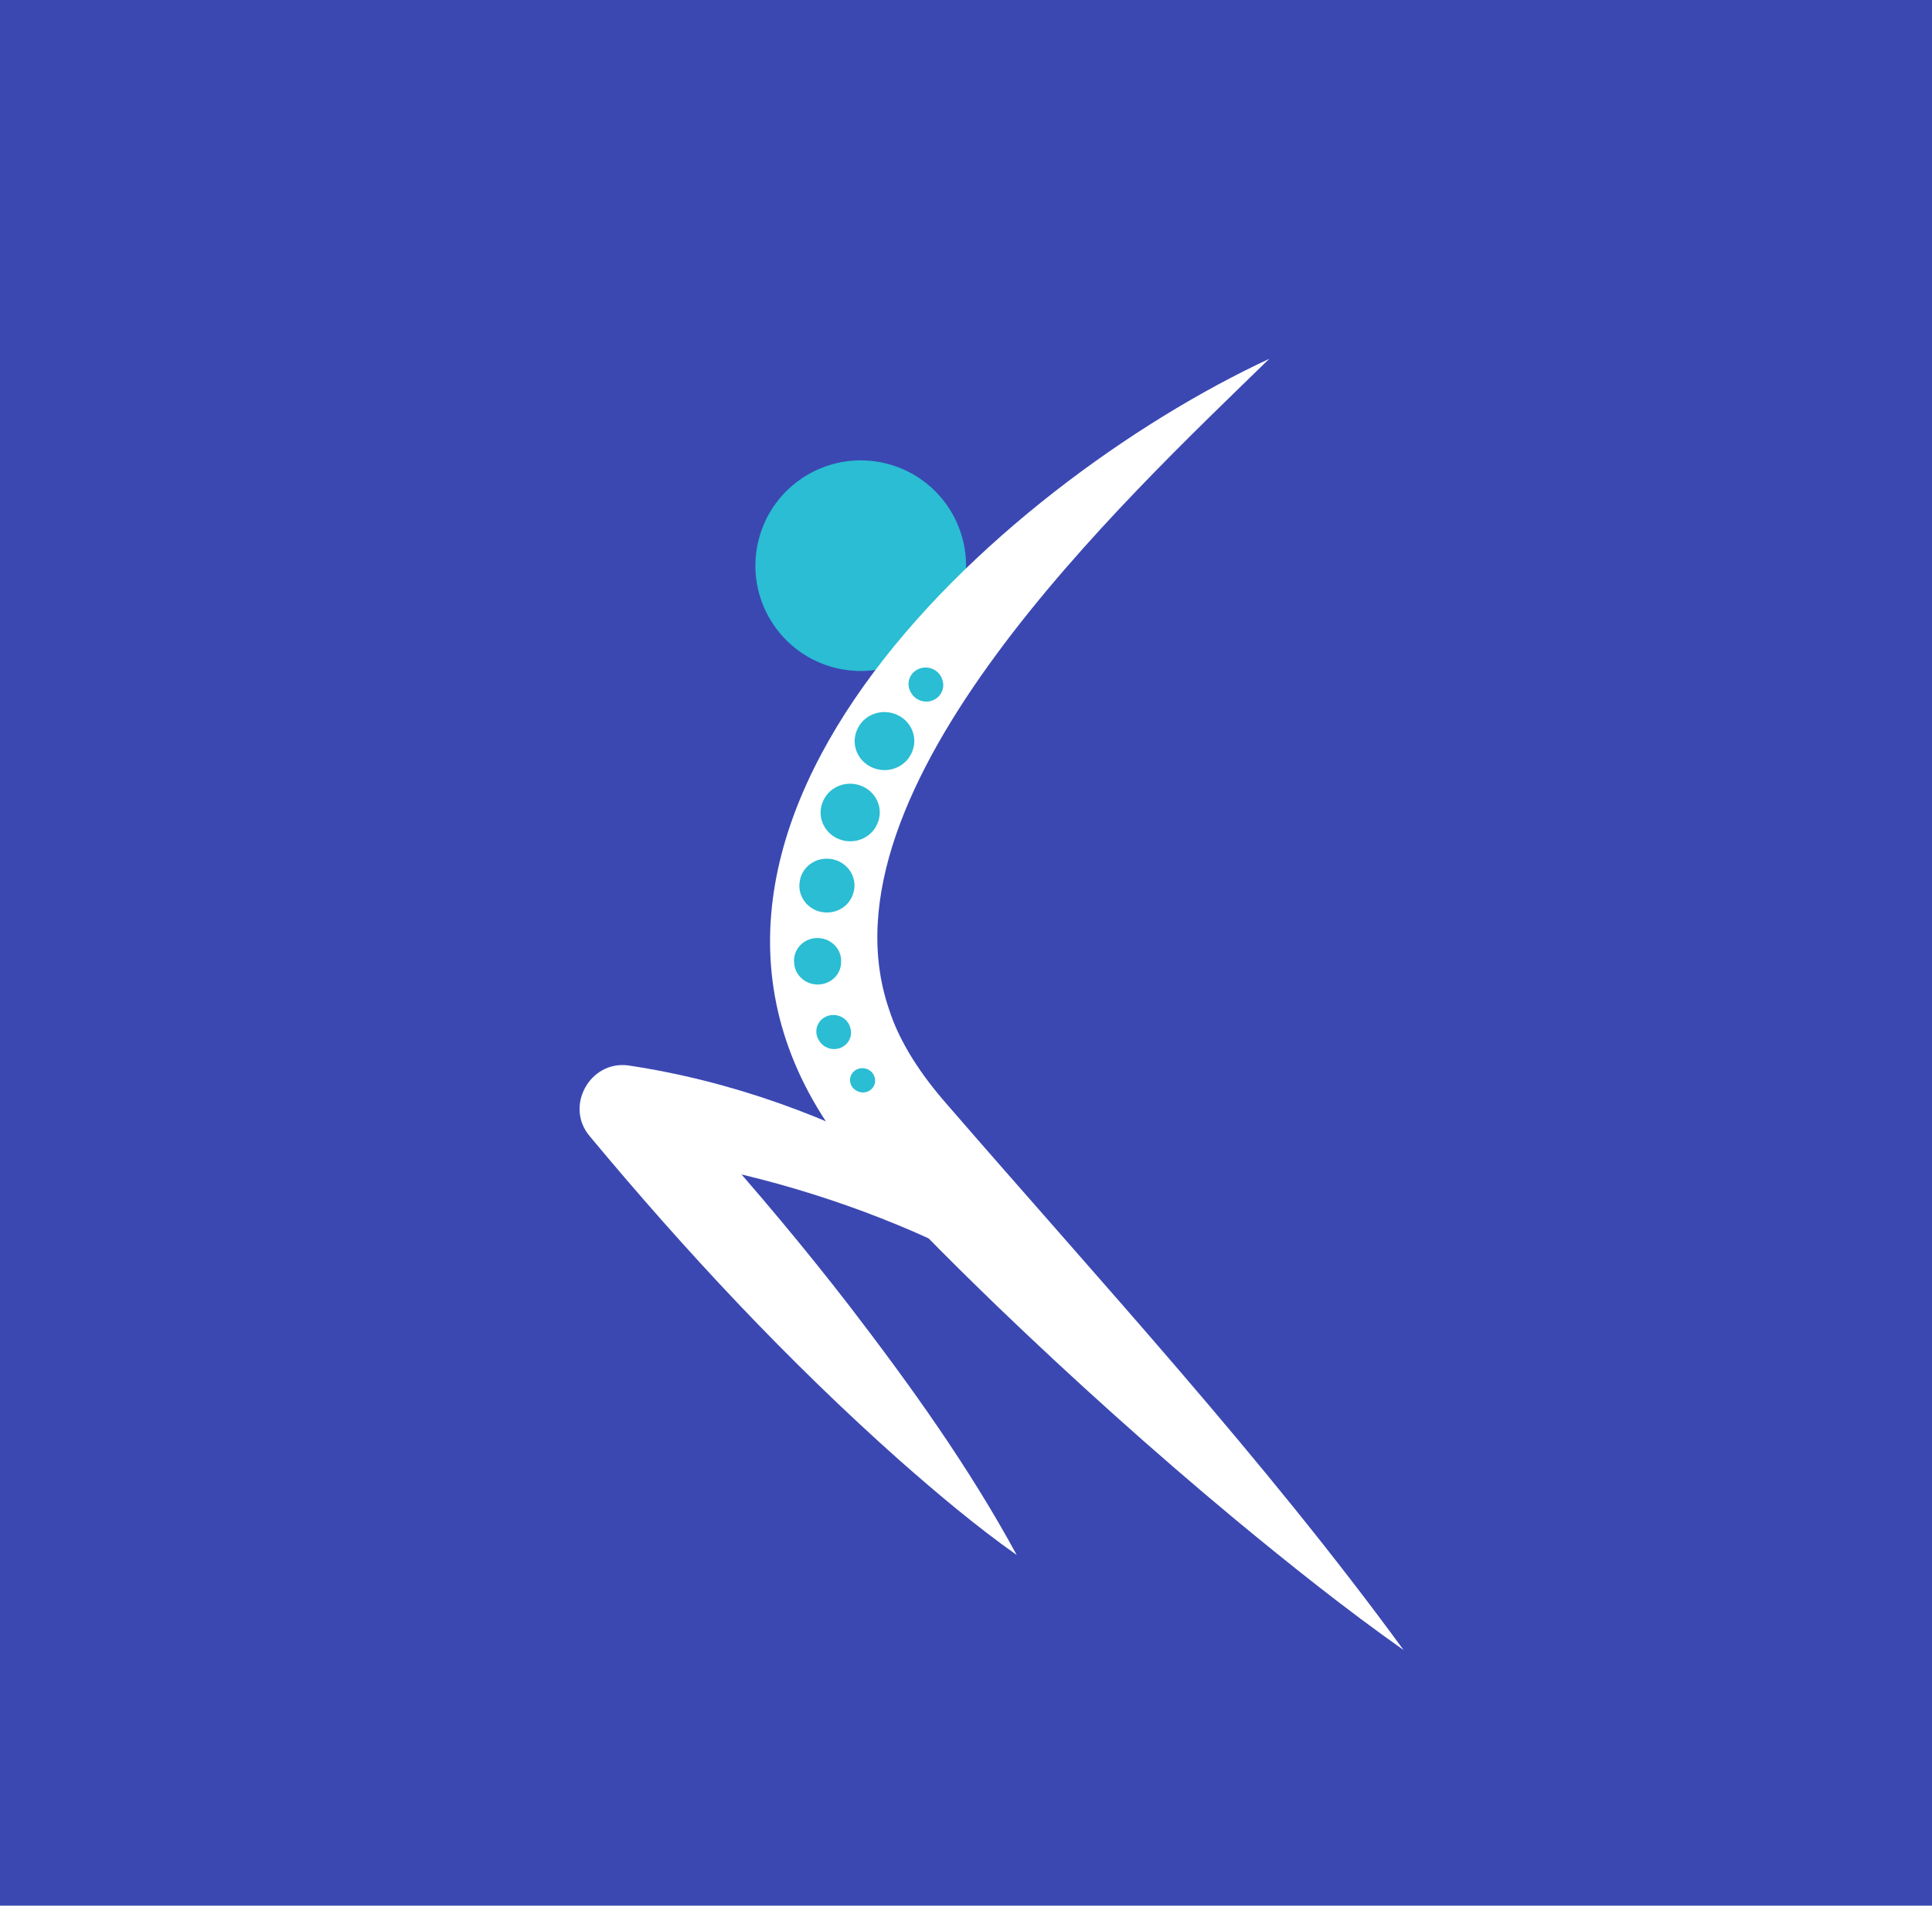
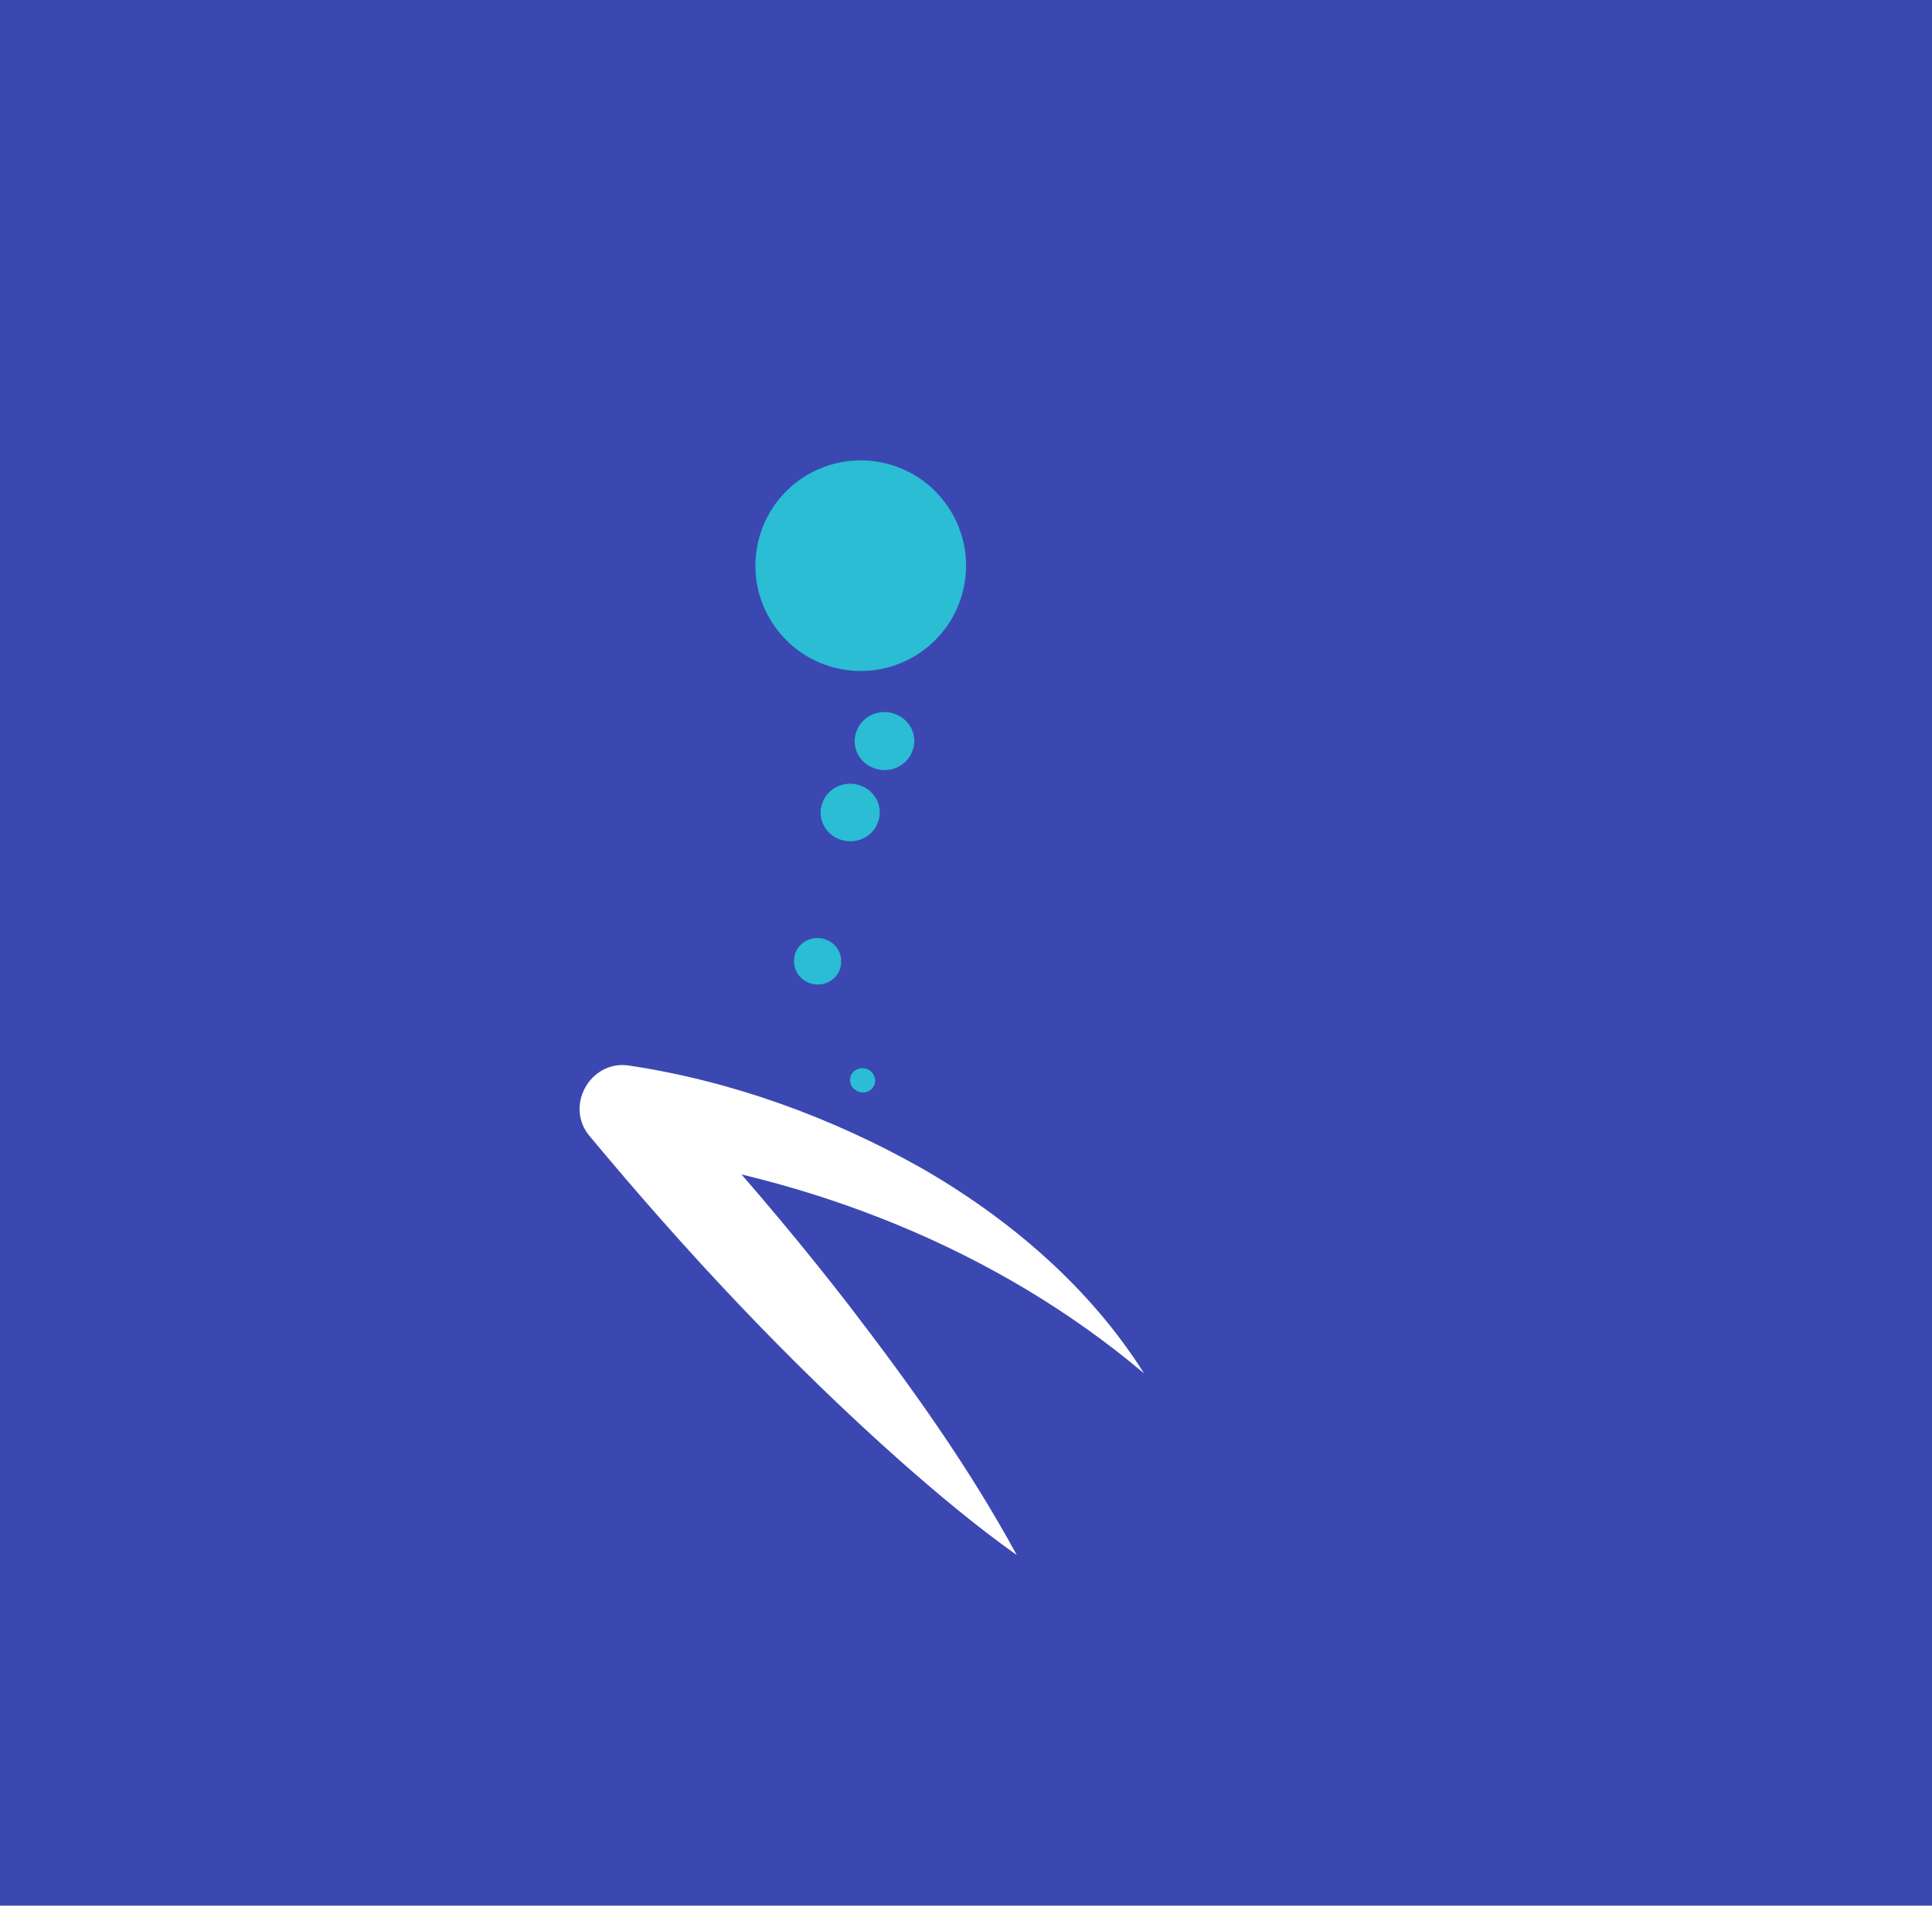
<svg xmlns="http://www.w3.org/2000/svg" id="Laag_1" data-name="Laag 1" viewBox="0 0 299 295">
  <defs>
    <style>
      .cls-1 {
        fill: #2abdd3;
      }

      .cls-1, .cls-2, .cls-3 {
        stroke-width: 0px;
      }

      .cls-2 {
        fill: #3b48b2;
      }

      .cls-3 {
        fill: #fff;
      }
    </style>
  </defs>
  <rect class="cls-2" width="299" height="295" />
  <g>
    <circle class="cls-1" cx="133.21" cy="87.57" r="16.3" transform="translate(17.38 197.1) rotate(-76.72)" />
    <path class="cls-3" d="m177.03,212.58c-22.83-19.27-51.73-30.55-81.2-34.21,0,0,5.77-11.19,5.77-11.19,1.97,2.1,5.85,6.35,7.76,8.5,7.68,8.58,15.07,17.39,22.12,26.51,9.43,12.3,18.43,24.82,25.87,38.53-6.43-4.56-12.35-9.56-18.15-14.67-17.31-15.4-33.14-32.38-47.94-50.17-3.91-4.62.04-11.73,5.96-10.95,15.92,2.38,31.32,7.97,45.31,15.85,13.66,7.84,26.12,18.47,34.51,31.8h0Z" />
-     <path class="cls-3" d="m196.45,55.53c-22.52,21.97-70.57,66.59-58.86,100.72,1.66,5.24,5.09,10.27,8.84,14.56,24.05,27.79,49.05,54.84,70.79,84.62-9.01-6.36-17.58-13.21-26.06-20.22-12.52-10.41-24.96-21.59-36.71-32.89-7.97-7.7-15.9-15.65-23.22-24-38.29-48.38,23.19-103.24,65.22-122.78h0Z" />
  </g>
  <g>
    <path class="cls-1" d="m135.31,118.94c2.39.85,5.02-.34,5.88-2.64l.04-.1c.84-2.26-.34-4.78-2.67-5.66-2.37-.9-5.03.22-5.94,2.5l-.04.1s-.03.07-.04.1c-.86,2.3.38,4.86,2.77,5.7Z" />
    <path class="cls-1" d="m127.25,124.35c-.81,2.25.39,4.75,2.72,5.6,2.36.86,4.98-.28,5.86-2.56l.04-.1s.02-.06.03-.08c.83-2.29-.42-4.81-2.8-5.63-2.38-.82-4.98.37-5.81,2.67l-.04.1Z" />
-     <path class="cls-1" d="m126.84,141.11c2.27.61,4.6-.67,5.22-2.86v-.02s.03-.09.03-.09c.02-.08.05-.18.07-.27.46-2.23-1.04-4.4-3.34-4.86-2.31-.46-4.55.97-5.01,3.2h0s-.02.12-.02.12c-.43,2.1.89,4.21,3.06,4.79Z" />
    <path class="cls-1" d="m130.17,149.09v-.06s0-.1,0-.1c0-.15,0-.32,0-.47-.17-1.94-1.94-3.39-3.95-3.24-2.01.15-3.49,1.85-3.32,3.8v.03s.01.12.01.12c.15,1.73,1.61,3.14,3.46,3.23,2.01.1,3.71-1.39,3.8-3.32Z" />
-     <path class="cls-1" d="m131.59,159.09l-.03-.1c-.05-.16-.12-.34-.21-.49-.7-1.26-2.31-1.74-3.61-1.08-1.3.66-1.78,2.22-1.09,3.48l.02.03.06.1c.58,1.05,1.86,1.61,3.08,1.27,1.4-.39,2.21-1.81,1.79-3.17l-.02-.05Z" />
-     <path class="cls-1" d="m135.23,166.43l-.03-.05c-.14-.27-.36-.52-.64-.7-.88-.58-2.08-.37-2.68.48s-.36,2.01.52,2.59h.02s.05.04.05.04c.56.37,1.29.44,1.93.13.94-.46,1.31-1.56.83-2.47v-.02Z" />
-     <path class="cls-1" d="m145.86,105.3l-.03-.1c-.05-.16-.12-.34-.21-.49-.7-1.26-2.31-1.74-3.61-1.08-1.3.66-1.78,2.22-1.09,3.48l.02.03.06.1c.58,1.05,1.86,1.61,3.08,1.27,1.4-.39,2.21-1.81,1.79-3.17l-.02-.05Z" />
+     <path class="cls-1" d="m135.23,166.43l-.03-.05c-.14-.27-.36-.52-.64-.7-.88-.58-2.08-.37-2.68.48s-.36,2.01.52,2.59h.02s.05.04.05.04c.56.37,1.29.44,1.93.13.94-.46,1.31-1.56.83-2.47v-.02" />
  </g>
</svg>